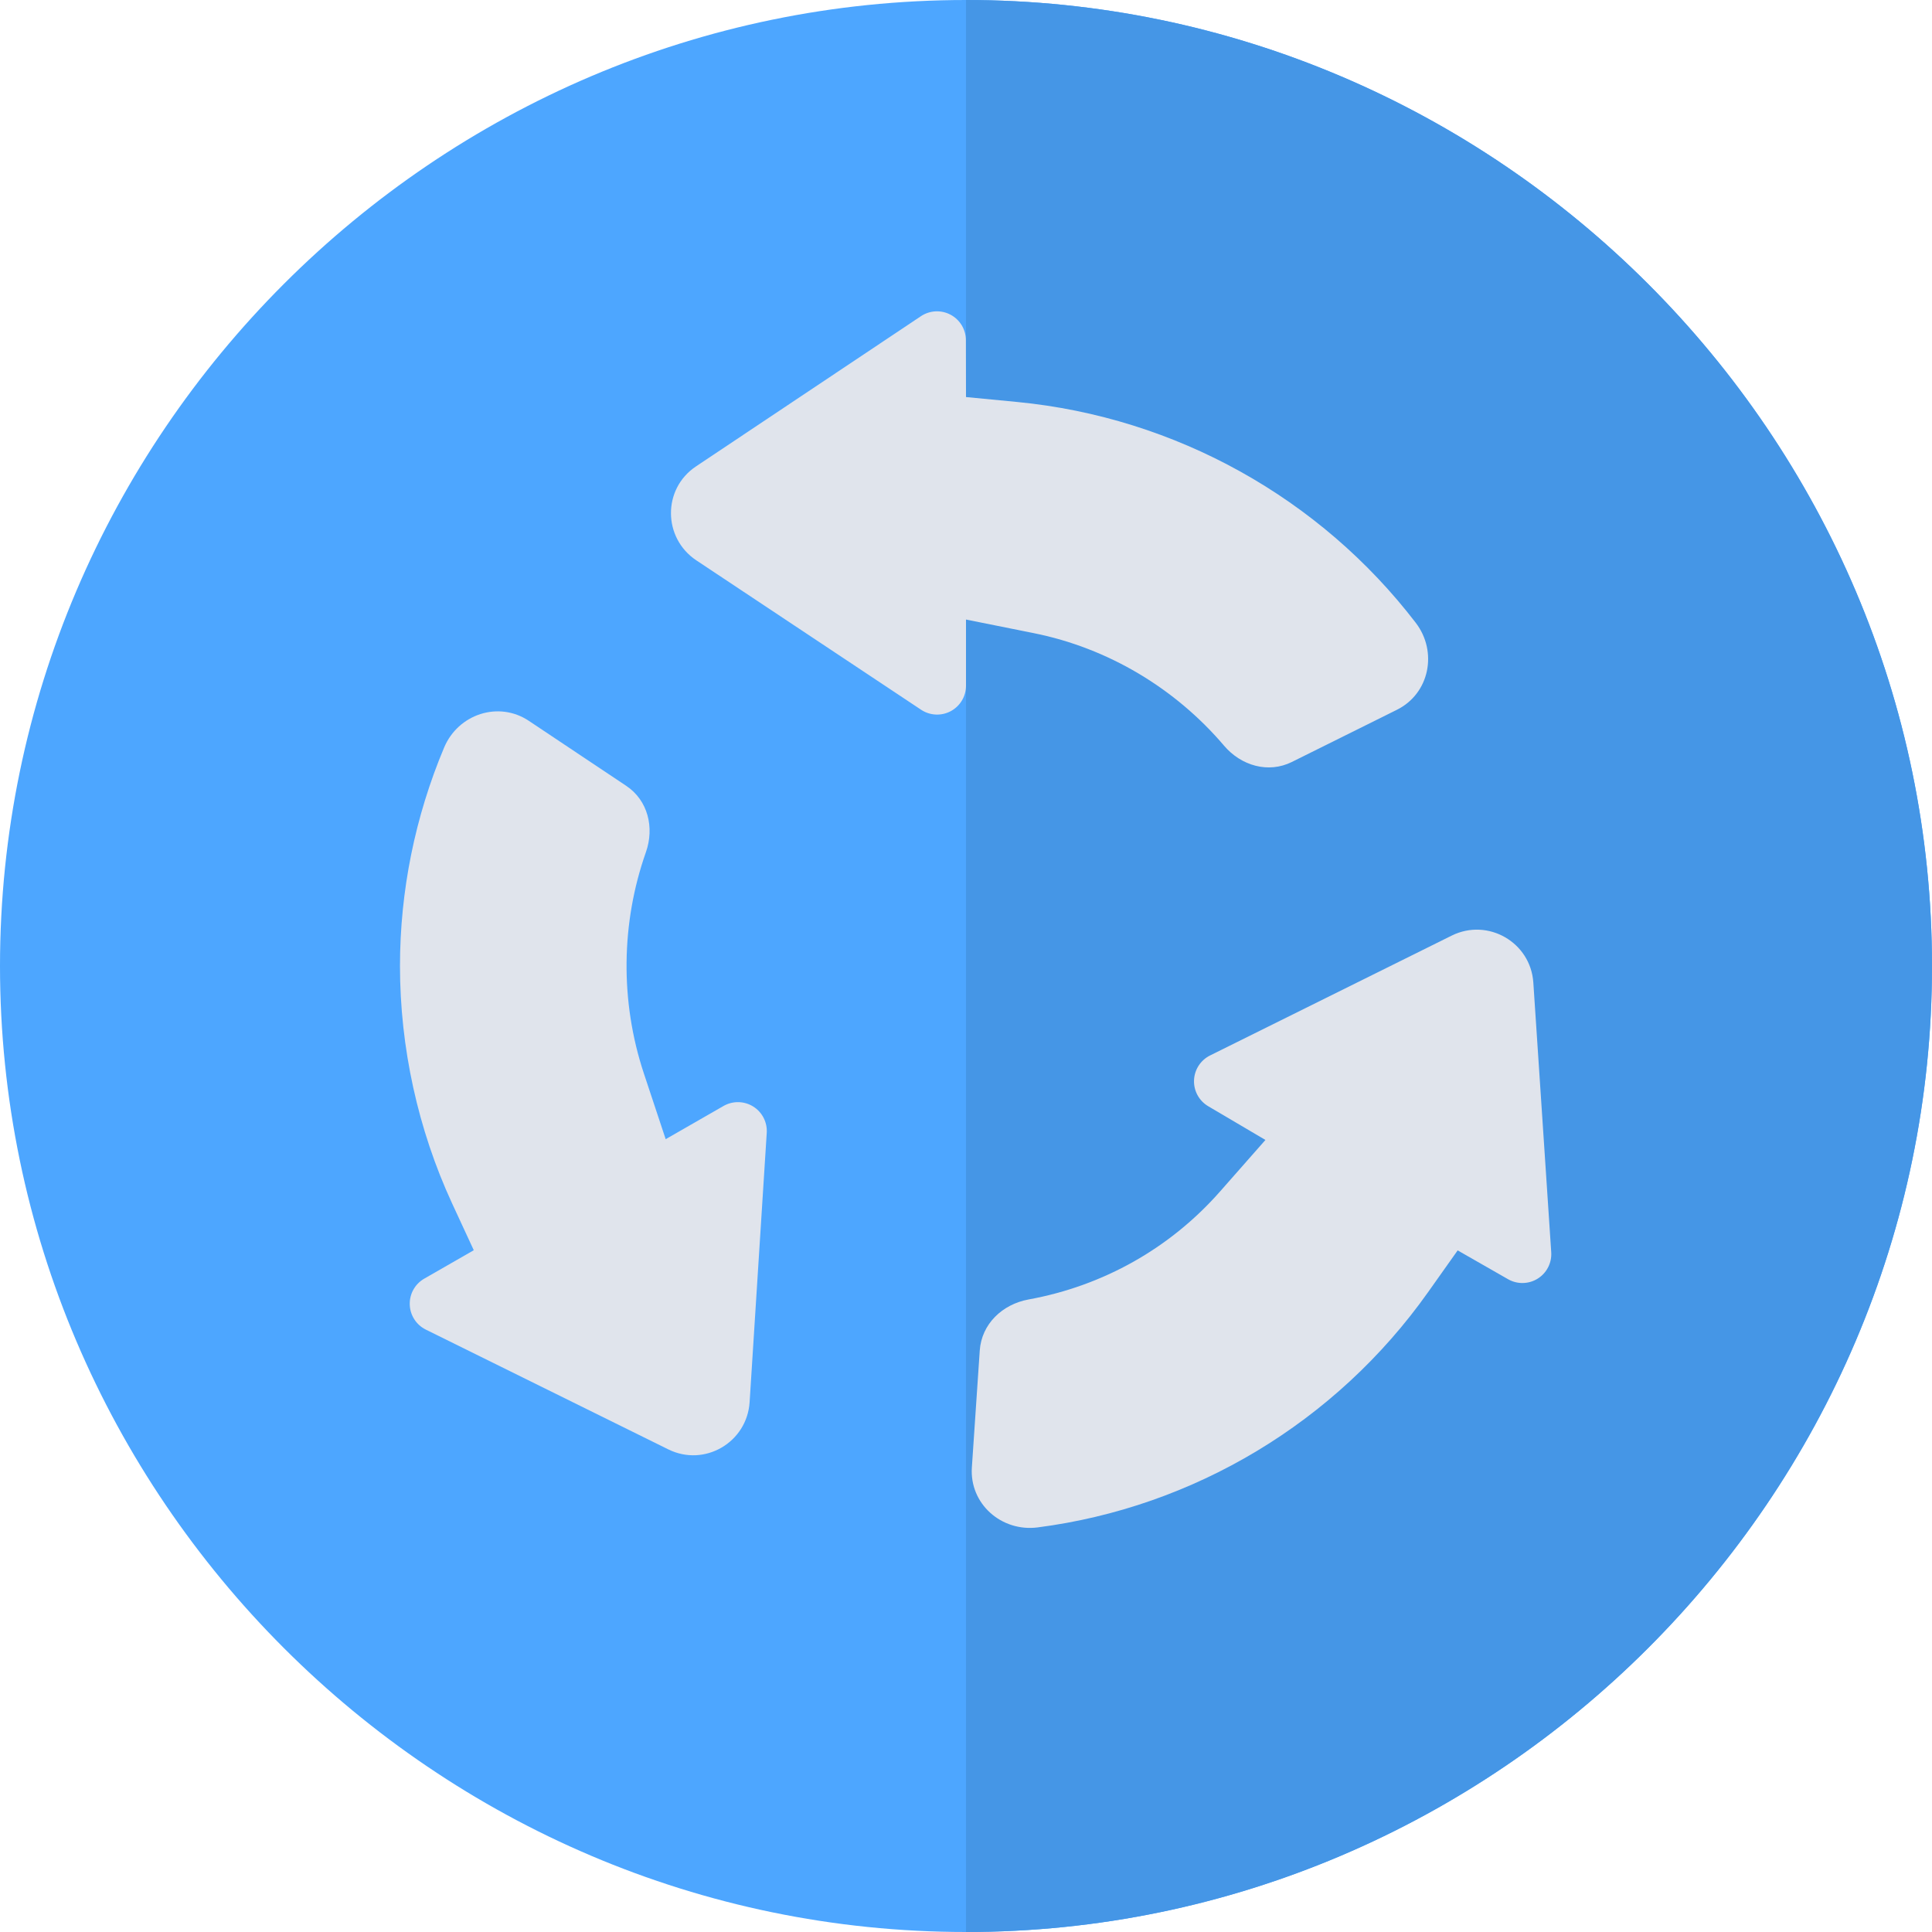
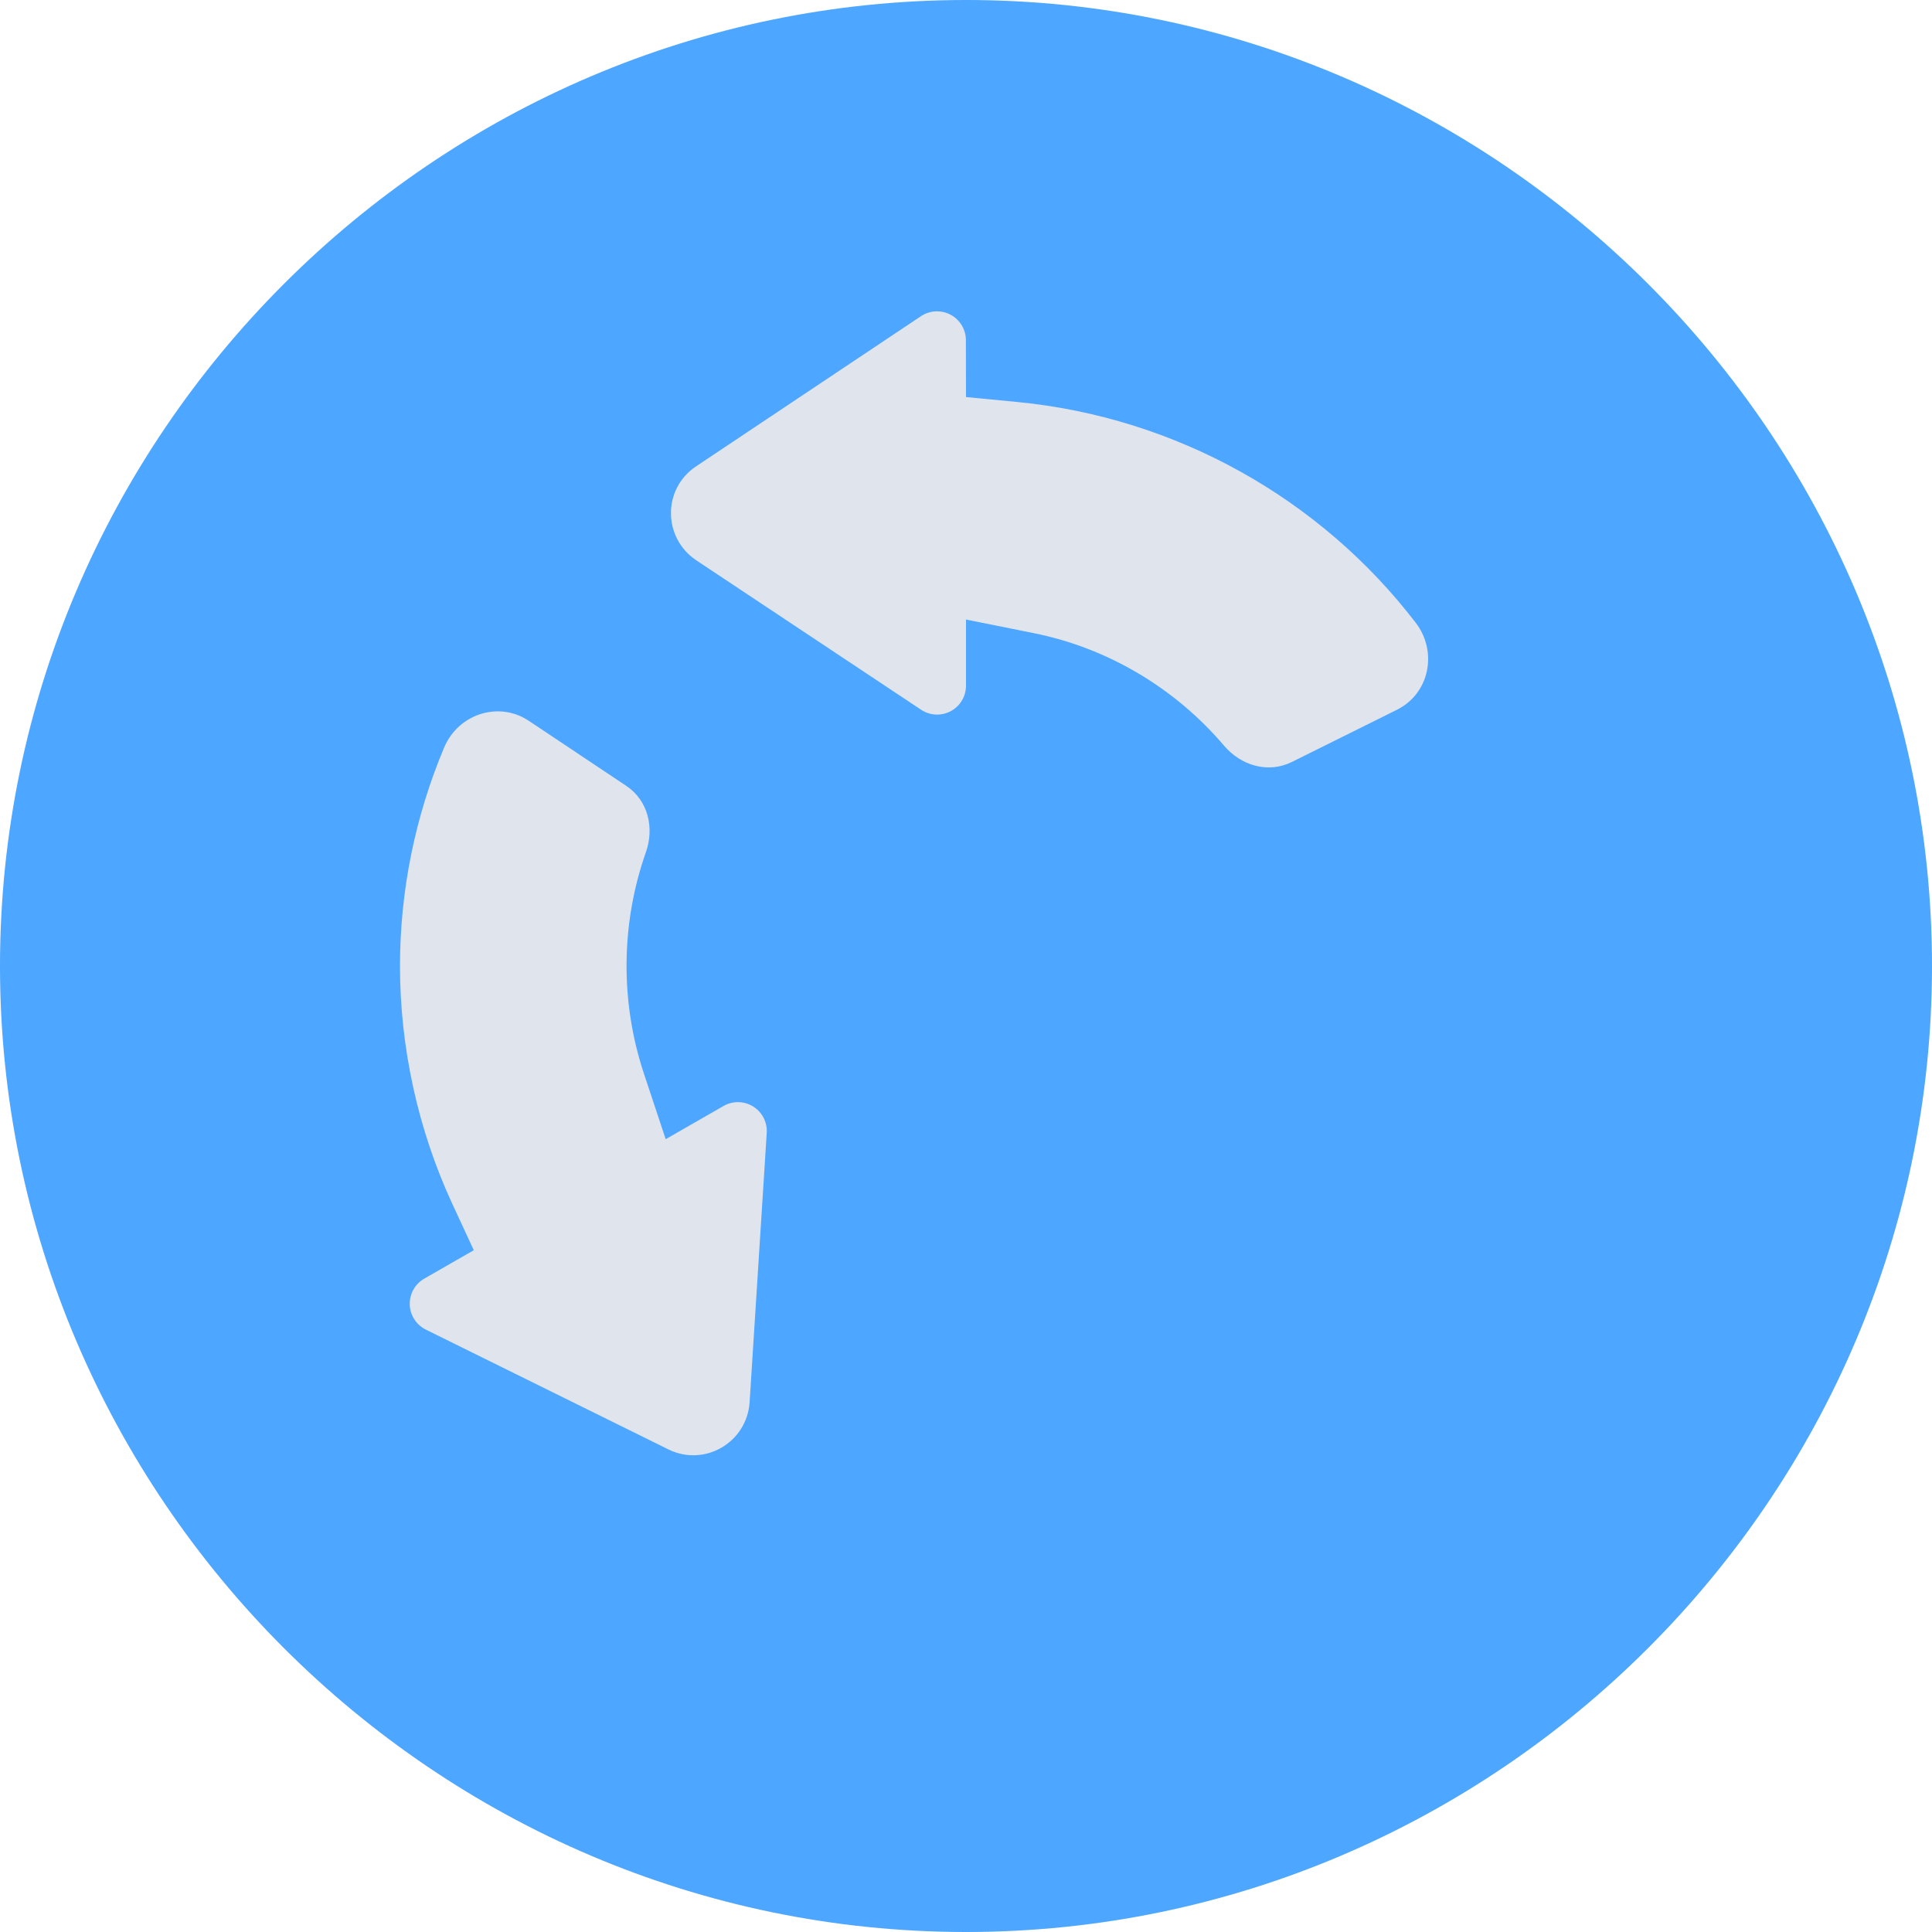
<svg xmlns="http://www.w3.org/2000/svg" version="1.1" id="Layer_1" x="0px" y="0px" viewBox="0 0 512 512" style="enable-background:new 0 0 512 512;" xml:space="preserve">
  <path style="fill:#4DA6FF;" d="M256,0C115.3,0,0,115.3,0,256s115.3,256,256,256s256-115.3,256-256S396.7,0,256,0z" />
-   <path style="fill:#4596E6;" d="M512,256c0,140.7-115.3,256-256,256V0C396.7,0,512,115.3,512,256z" />
  <g>
-     <path style="fill:#E0E4EC;" d="M259.644,357.92c0.477-7.05,5.987-12.279,12.939-13.547c19.806-3.611,37.529-13.59,50.786-28.666   l11.982-13.608l-15.16-8.937c-2.42-1.427-3.865-4.065-3.763-6.872s1.733-5.335,4.25-6.583l64.038-31.762   c9.585-4.754,20.923,1.768,21.632,12.444l4.743,71.461c0.187,2.815-1.189,5.504-3.581,6.999s-5.412,1.555-7.861,0.154   l-13.351-7.636l-7.837,11.06c-24.476,34.565-62.212,57.025-103.461,62.351c-9.594,1.239-18.094-6.242-17.446-15.894   C258.217,379.004,259.042,366.815,259.644,357.92z" />
    <path style="fill:#E0E4EC;" d="M342.35,201.932c-6.245,3.102-13.449,0.989-17.967-4.322c-12.971-15.248-30.81-25.892-50.438-29.823   L256,164.184v17.533c0,2.822-1.552,5.415-4.039,6.748c-2.487,1.333-5.506,1.19-7.856-0.372l-59.548-39.579   c-8.911-5.923-9.028-18.941-0.137-24.894c14.313-9.582,43.308-28.932,59.642-39.829c2.346-1.565,5.363-1.714,7.851-0.387   c2.489,1.327,4.05,3.914,4.056,6.734l0.03,15.085l13.564,1.304c42.05,4.069,80.358,25.549,105.623,58.516   c5.874,7.665,3.663,18.758-4.986,23.054L342.35,201.932z" />
    <path style="fill:#E0E4EC;" d="M198.657,371.571c-0.68,10.683-11.94,17.27-21.539,12.533   c-19.297-9.522-47.856-23.633-64.268-31.743c-2.534-1.252-4.172-3.798-4.261-6.623s1.384-5.472,3.835-6.879l13.131-7.536   l-5.771-12.466C110.775,299.345,106,277.606,106,256c0-19.897,4.009-39.607,11.696-57.891c3.73-8.873,14.446-12.421,22.451-7.078   l25.818,17.23c5.749,3.837,7.504,11.062,5.206,17.581c-6.601,18.729-6.878,39.529-0.543,58.621l5.786,17.432l15.328-8.799   c2.445-1.404,5.463-1.35,7.857,0.139s3.775,4.174,3.596,6.987L198.657,371.571z" />
  </g>
  <g>
</g>
  <g>
</g>
  <g>
</g>
  <g>
</g>
  <g>
</g>
  <g>
</g>
  <g>
</g>
  <g>
</g>
  <g>
</g>
  <g>
</g>
  <g>
</g>
  <g>
</g>
  <g>
</g>
  <g>
</g>
  <g>
</g>
</svg>